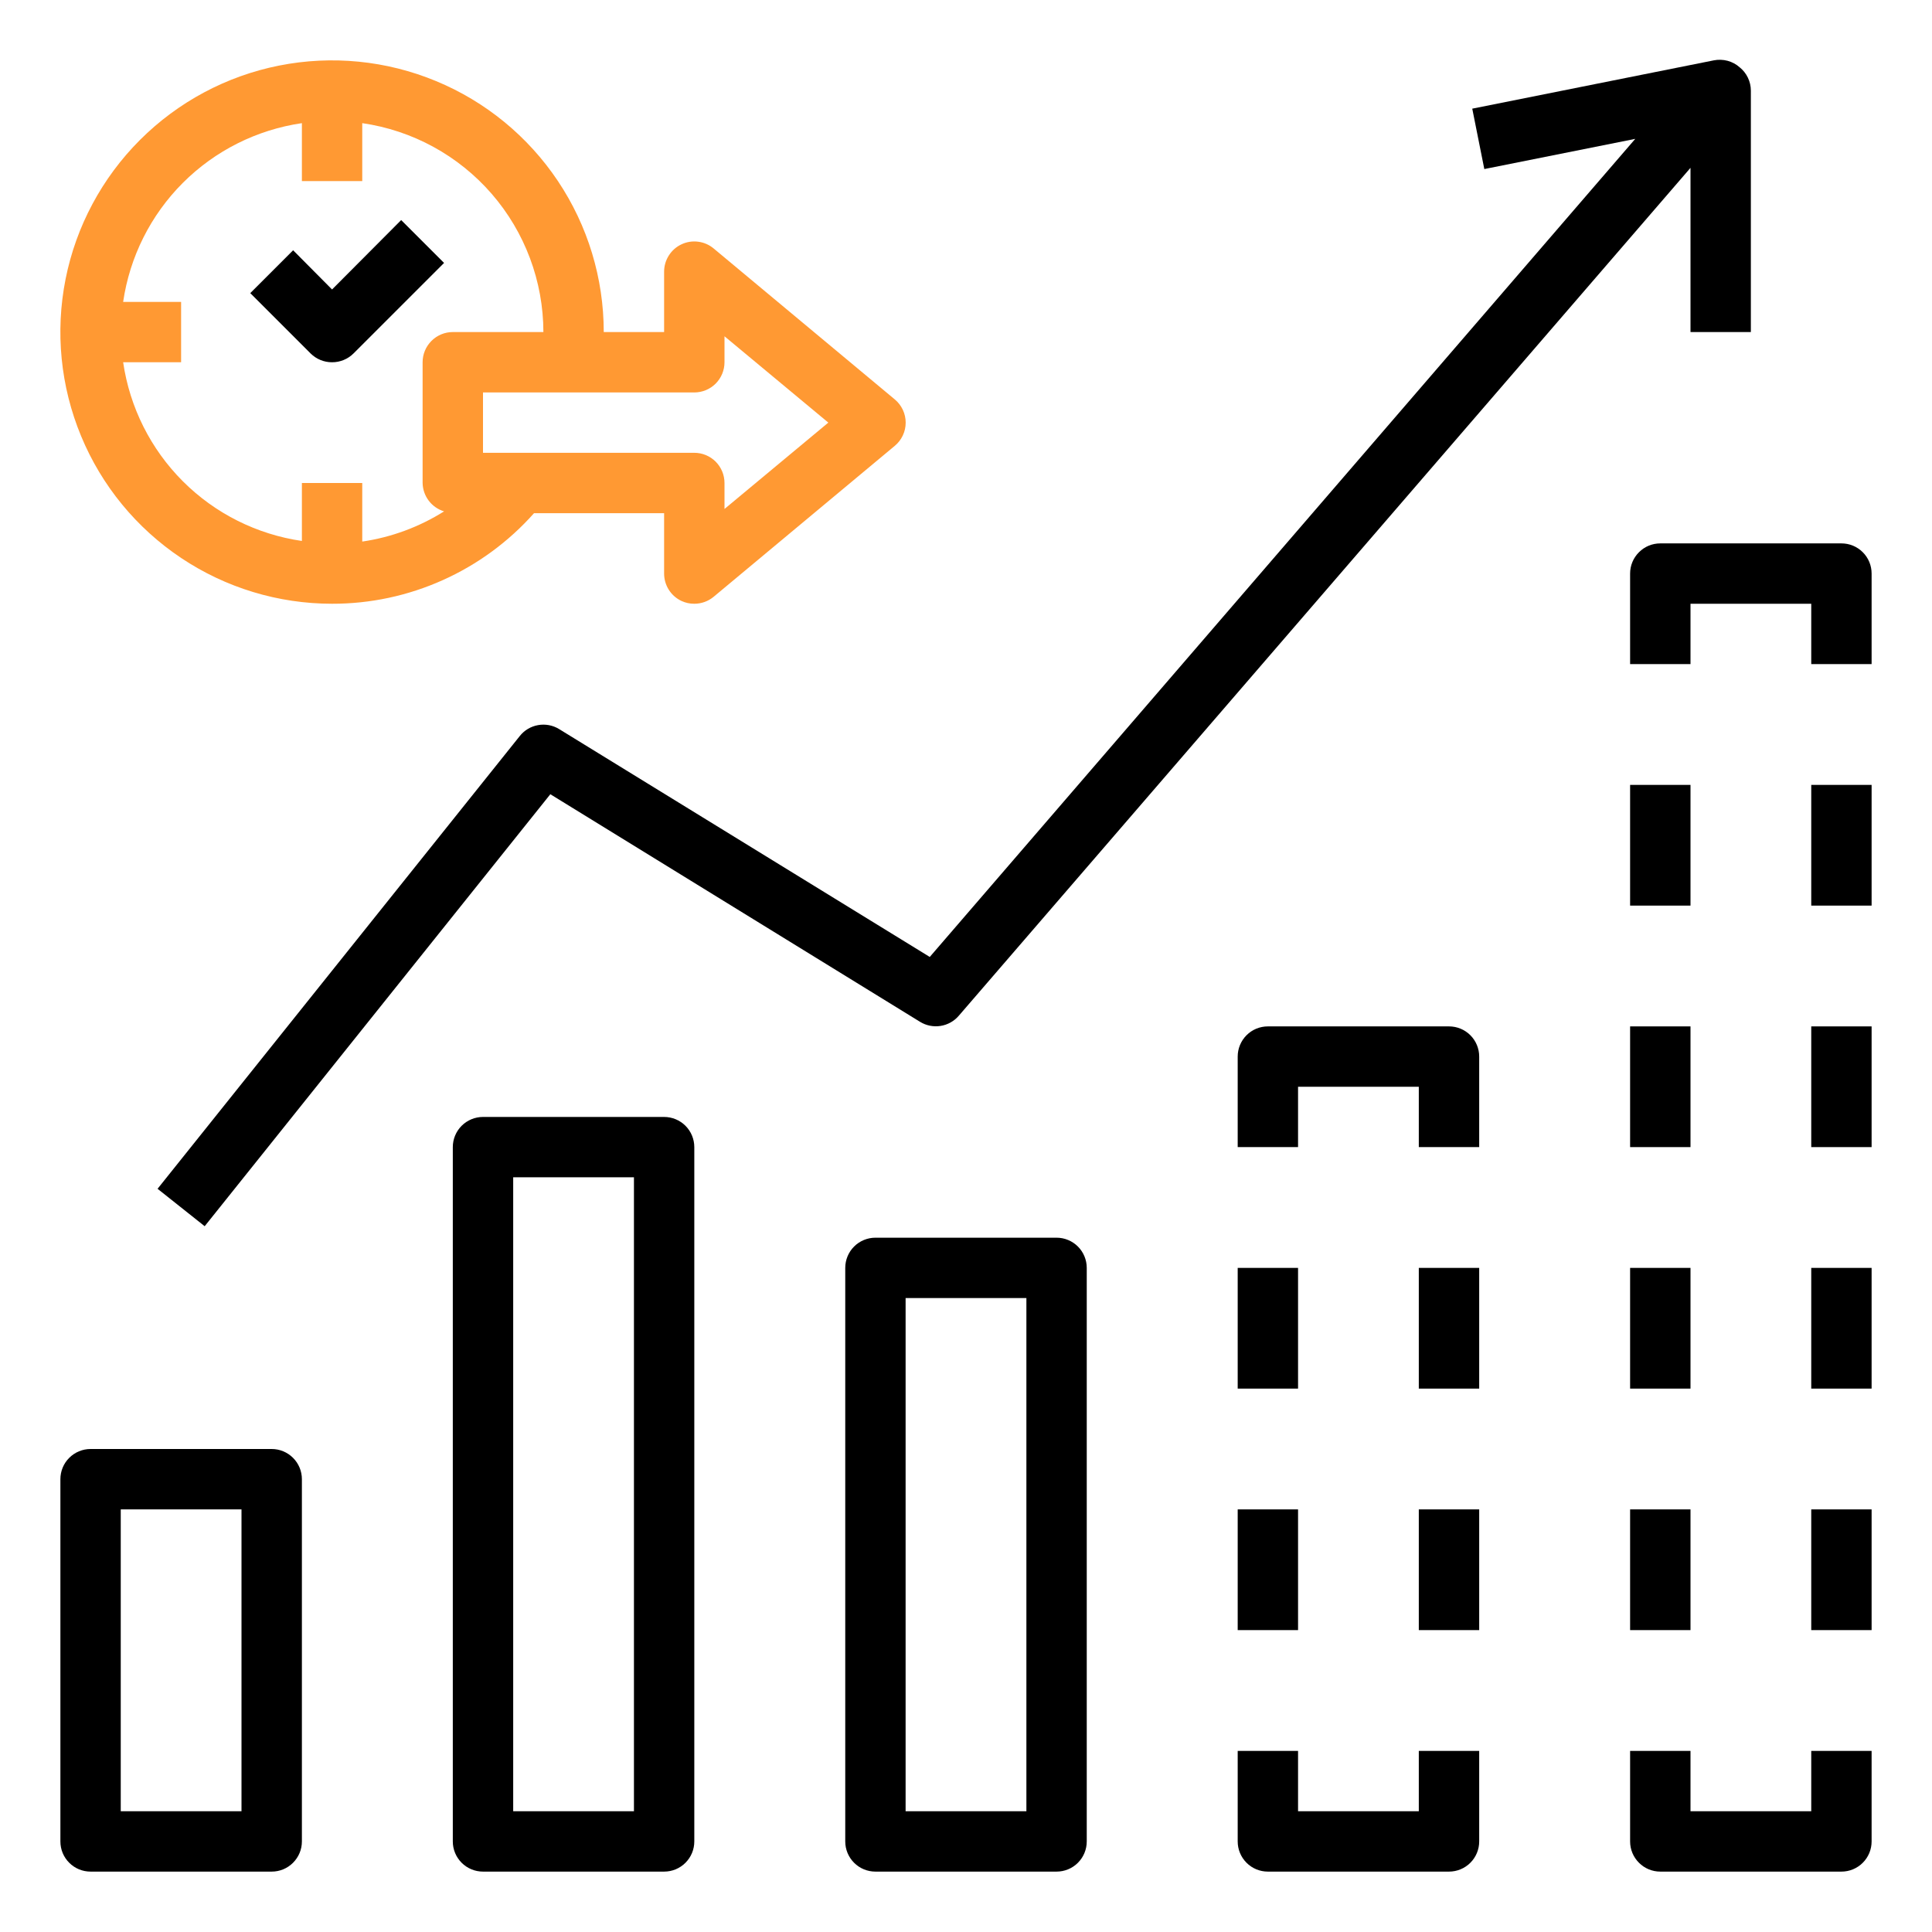
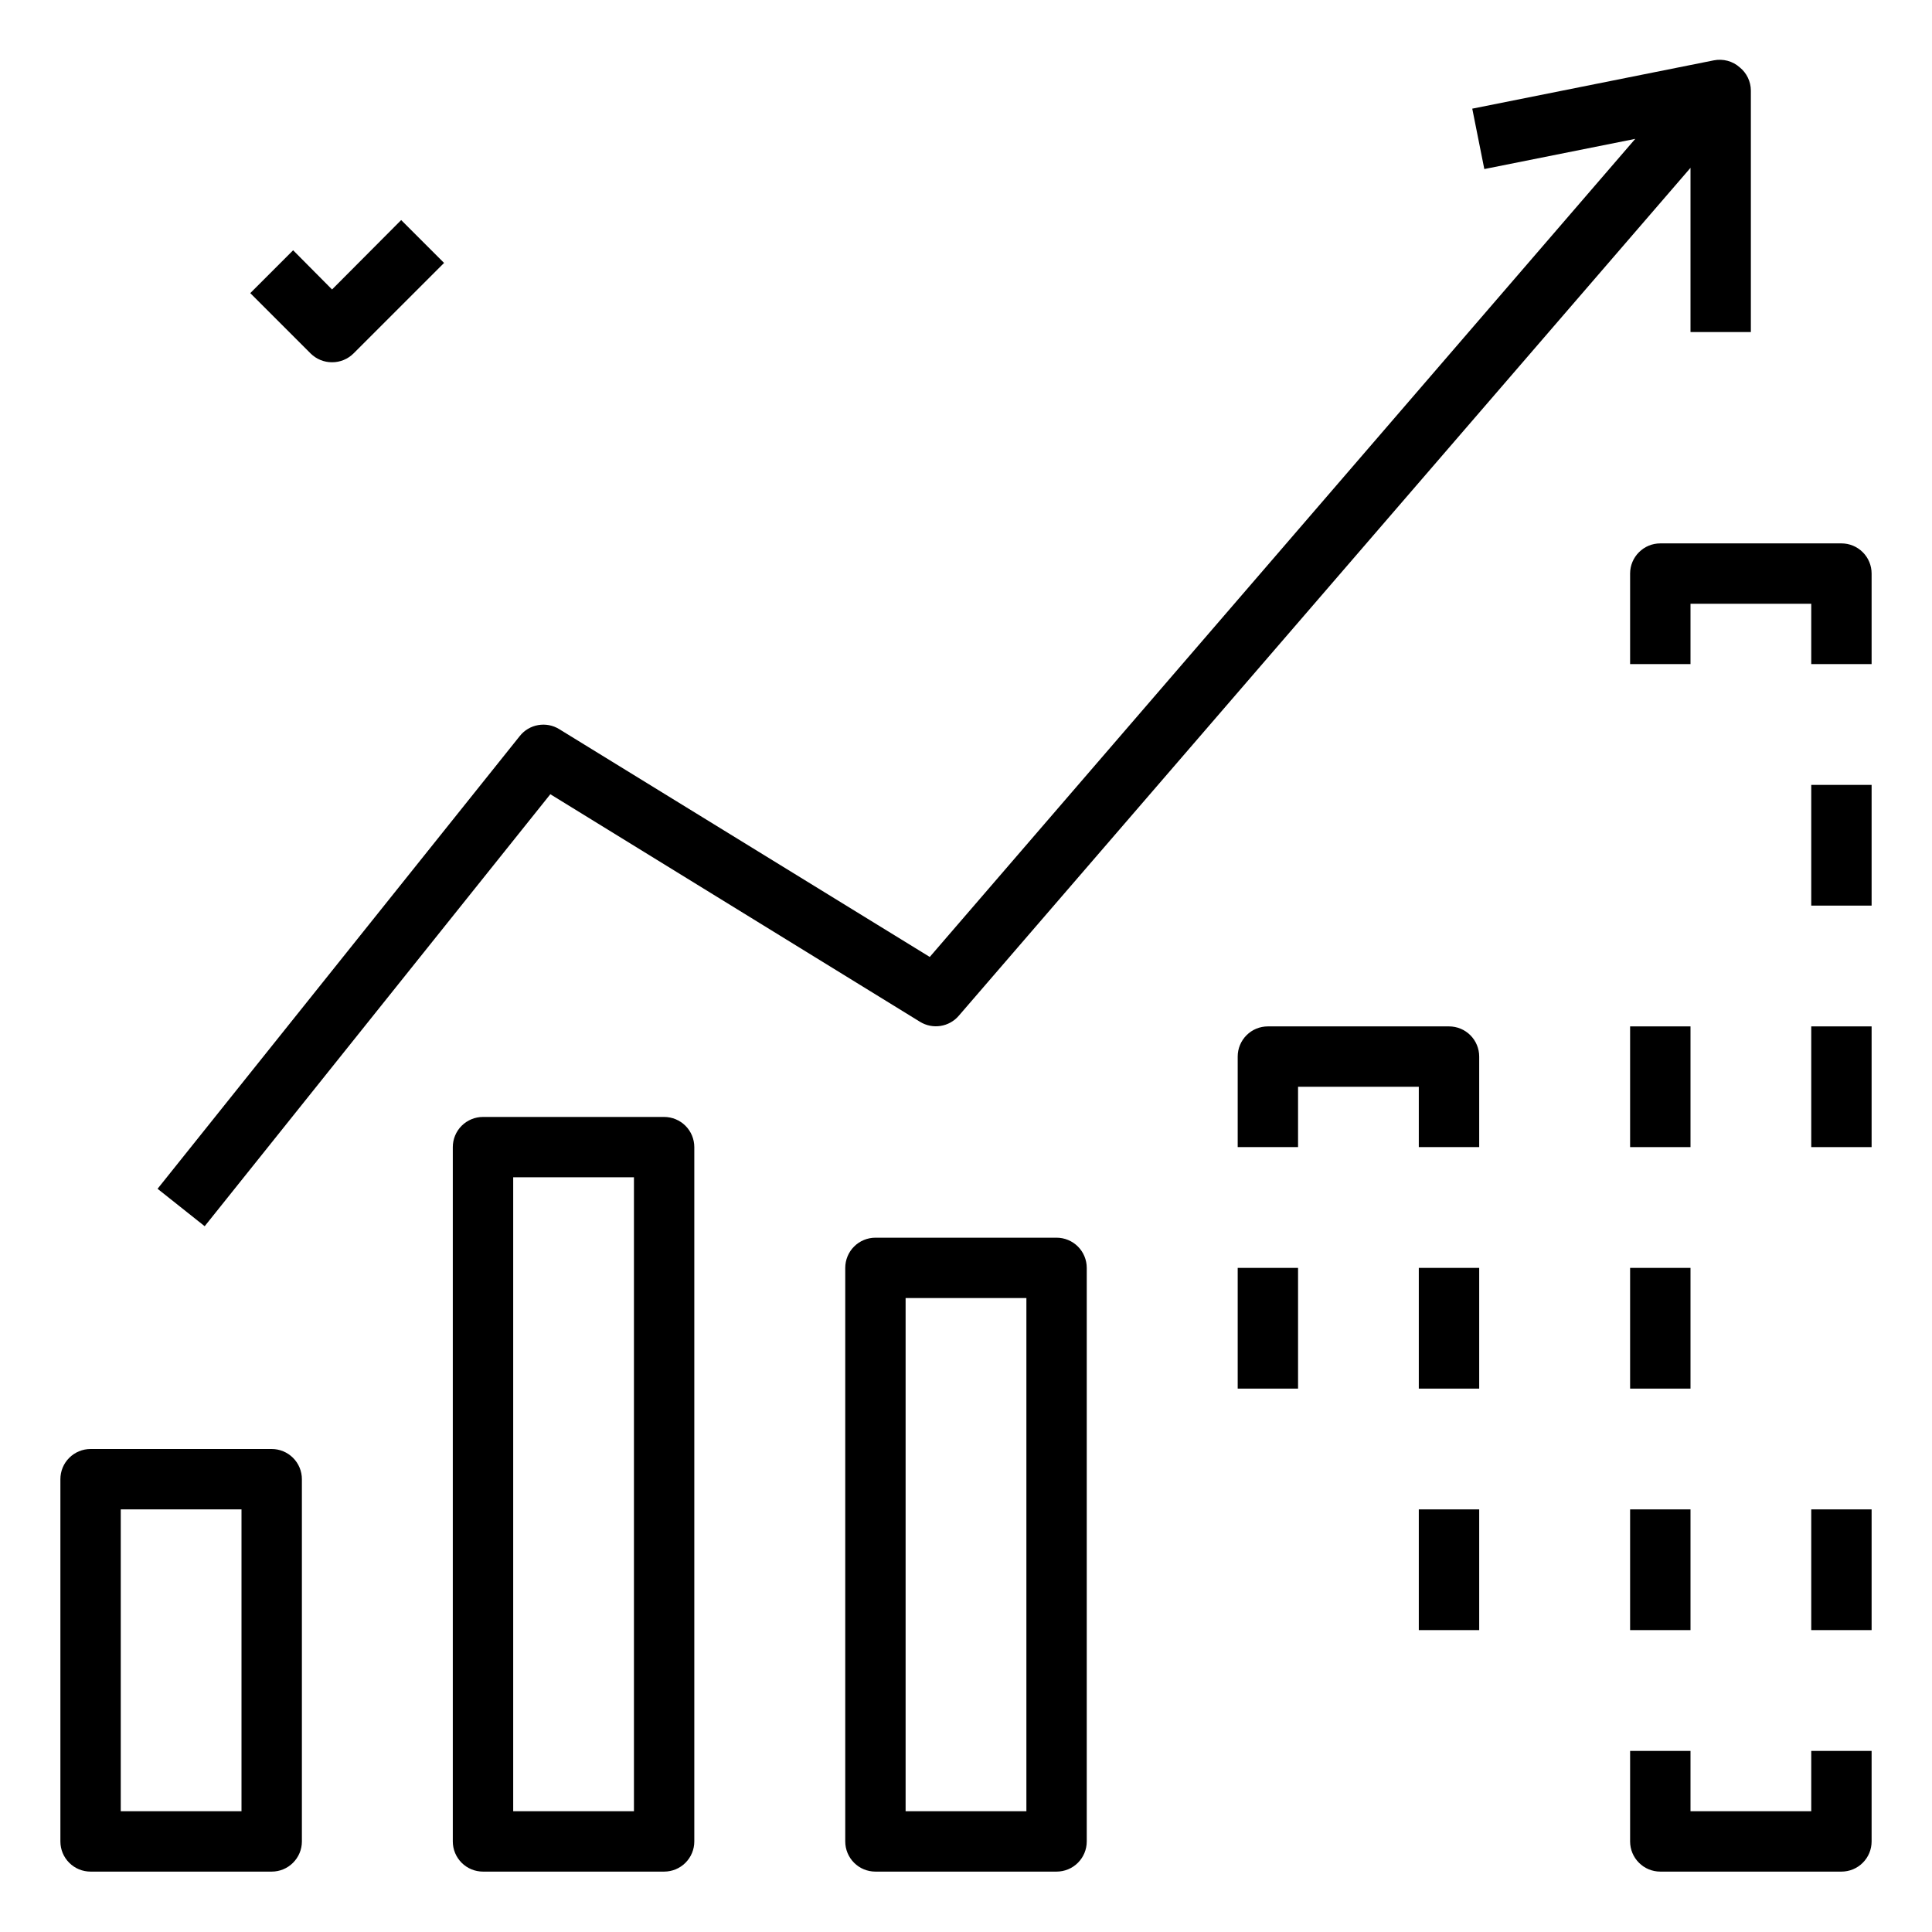
<svg xmlns="http://www.w3.org/2000/svg" width="54" height="54" viewBox="0 0 54 54" fill="none">
  <path d="M24.469 34.594C24.245 34.594 24.03 34.683 23.872 34.841C23.714 34.999 23.625 35.214 23.625 35.438V51.469C23.625 51.693 23.714 51.907 23.872 52.065C24.03 52.224 24.245 52.312 24.469 52.312H29.531C29.755 52.312 29.97 52.224 30.128 52.065C30.286 51.907 30.375 51.693 30.375 51.469V35.438C30.375 35.214 30.286 34.999 30.128 34.841C29.97 34.683 29.755 34.594 29.531 34.594H24.469ZM28.688 50.625H25.312V36.281H28.688V50.625Z" fill="black" />
  <path d="M13.5 31.219C13.276 31.219 13.062 31.308 12.903 31.466C12.745 31.624 12.656 31.839 12.656 32.062V51.469C12.656 51.693 12.745 51.907 12.903 52.065C13.062 52.224 13.276 52.312 13.5 52.312H18.562C18.786 52.312 19.001 52.224 19.159 52.065C19.317 51.907 19.406 51.693 19.406 51.469V32.062C19.406 31.839 19.317 31.624 19.159 31.466C19.001 31.308 18.786 31.219 18.562 31.219H13.5ZM17.719 50.625H14.344V32.906H17.719V50.625Z" fill="black" />
  <path d="M2.531 52.312H7.594C7.818 52.312 8.032 52.224 8.19 52.065C8.349 51.907 8.438 51.693 8.438 51.469V41.344C8.438 41.12 8.349 40.905 8.19 40.747C8.032 40.589 7.818 40.5 7.594 40.5H2.531C2.307 40.5 2.093 40.589 1.935 40.747C1.776 40.905 1.688 41.12 1.688 41.344V51.469C1.688 51.693 1.776 51.907 1.935 52.065C2.093 52.224 2.307 52.312 2.531 52.312ZM3.375 42.188H6.75V50.625H3.375V42.188Z" fill="black" />
  <path d="M15.626 20.377C15.451 20.27 15.243 20.231 15.041 20.267C14.839 20.302 14.657 20.41 14.529 20.571L4.404 33.227L5.721 34.273L15.382 22.199L25.717 28.561C25.888 28.666 26.091 28.706 26.288 28.675C26.486 28.644 26.667 28.544 26.797 28.392L47.25 4.691V9.281H48.937V2.531C48.937 2.407 48.908 2.284 48.854 2.171C48.8 2.059 48.722 1.96 48.625 1.882C48.528 1.795 48.411 1.733 48.285 1.699C48.159 1.666 48.027 1.662 47.9 1.687L41.15 3.037L41.487 4.725L45.706 3.881L25.987 26.747L15.626 20.377Z" fill="black" />
-   <path d="M9.281 16.875C10.348 16.877 11.402 16.652 12.375 16.215C13.348 15.779 14.218 15.141 14.926 14.344H18.562V16.031C18.562 16.193 18.608 16.351 18.695 16.487C18.782 16.623 18.905 16.731 19.052 16.799C19.163 16.85 19.284 16.876 19.406 16.875C19.603 16.875 19.794 16.807 19.946 16.681L25.009 12.462C25.104 12.383 25.181 12.284 25.234 12.171C25.287 12.059 25.314 11.937 25.314 11.812C25.314 11.688 25.287 11.566 25.234 11.454C25.181 11.341 25.104 11.242 25.009 11.163L19.946 6.944C19.823 6.841 19.673 6.776 19.514 6.756C19.355 6.735 19.193 6.76 19.048 6.829C18.902 6.897 18.78 7.005 18.694 7.141C18.608 7.276 18.562 7.433 18.562 7.594V9.281H16.875C16.875 7.779 16.43 6.311 15.595 5.062C14.761 3.814 13.575 2.84 12.187 2.266C10.8 1.691 9.273 1.54 7.8 1.833C6.327 2.126 4.974 2.85 3.912 3.912C2.85 4.974 2.126 6.327 1.833 7.8C1.54 9.273 1.691 10.8 2.266 12.187C2.84 13.575 3.814 14.761 5.062 15.595C6.311 16.43 7.779 16.875 9.281 16.875V16.875ZM19.406 10.969C19.63 10.969 19.845 10.88 20.003 10.722C20.161 10.563 20.25 10.349 20.25 10.125V9.399L23.152 11.812L20.25 14.226V13.5C20.25 13.276 20.161 13.062 20.003 12.903C19.845 12.745 19.63 12.656 19.406 12.656H13.5V10.969H19.406ZM3.442 8.438C3.626 7.178 4.211 6.011 5.111 5.111C6.011 4.211 7.178 3.626 8.438 3.442V5.062H10.125V3.442C11.53 3.645 12.814 4.347 13.744 5.419C14.673 6.491 15.186 7.862 15.188 9.281H12.656C12.432 9.281 12.218 9.37 12.06 9.528C11.901 9.687 11.812 9.901 11.812 10.125V13.5C11.816 13.679 11.875 13.852 11.983 13.994C12.091 14.137 12.241 14.241 12.412 14.293C11.716 14.73 10.938 15.018 10.125 15.137V13.5H8.438V15.12C7.178 14.937 6.011 14.352 5.111 13.452C4.211 12.552 3.626 11.385 3.442 10.125H5.062V8.438H3.442Z" fill="#FF9933" />
  <path d="M9.281 10.125C9.392 10.126 9.502 10.104 9.605 10.062C9.708 10.02 9.801 9.958 9.88 9.88L12.412 7.349L11.213 6.151L9.281 8.091L8.193 6.995L6.995 8.193L8.682 9.88C8.761 9.958 8.854 10.02 8.957 10.062C9.06 10.104 9.17 10.126 9.281 10.125V10.125Z" fill="black" />
  <path d="M45.562 16.031V18.562H47.25V16.875H50.625V18.562H52.312V16.031C52.312 15.807 52.224 15.593 52.065 15.435C51.907 15.276 51.693 15.188 51.469 15.188H46.406C46.182 15.188 45.968 15.276 45.81 15.435C45.651 15.593 45.562 15.807 45.562 16.031Z" fill="black" />
  <path d="M45.562 35.438H47.25V38.812H45.562V35.438Z" fill="black" />
  <path d="M45.562 42.188H47.25V45.562H45.562V42.188Z" fill="black" />
  <path d="M45.562 28.688H47.25V32.062H45.562V28.688Z" fill="black" />
  <path d="M50.625 28.688H52.312V32.062H50.625V28.688Z" fill="black" />
-   <path d="M45.562 21.938H47.25V25.312H45.562V21.938Z" fill="black" />
  <path d="M50.625 21.938H52.312V25.312H50.625V21.938Z" fill="black" />
-   <path d="M50.625 35.438H52.312V38.812H50.625V35.438Z" fill="black" />
  <path d="M50.625 42.188H52.312V45.562H50.625V42.188Z" fill="black" />
  <path d="M34.594 35.438H36.281V38.812H34.594V35.438Z" fill="black" />
  <path d="M39.656 35.438H41.344V38.812H39.656V35.438Z" fill="black" />
-   <path d="M34.594 42.188H36.281V45.562H34.594V42.188Z" fill="black" />
  <path d="M39.656 42.188H41.344V45.562H39.656V42.188Z" fill="black" />
  <path d="M52.312 48.938H50.625V50.625H47.25V48.938H45.562V51.469C45.562 51.693 45.651 51.907 45.81 52.065C45.968 52.224 46.182 52.312 46.406 52.312H51.469C51.693 52.312 51.907 52.224 52.065 52.065C52.224 51.907 52.312 51.693 52.312 51.469V48.938Z" fill="black" />
-   <path d="M34.594 51.469C34.594 51.693 34.683 51.907 34.841 52.065C34.999 52.224 35.214 52.312 35.438 52.312H40.5C40.724 52.312 40.938 52.224 41.097 52.065C41.255 51.907 41.344 51.693 41.344 51.469V48.938H39.656V50.625H36.281V48.938H34.594V51.469Z" fill="black" />
  <path d="M41.344 29.531C41.344 29.308 41.255 29.093 41.097 28.935C40.938 28.776 40.724 28.688 40.5 28.688H35.438C35.214 28.688 34.999 28.776 34.841 28.935C34.683 29.093 34.594 29.308 34.594 29.531V32.062H36.281V30.375H39.656V32.062H41.344V29.531Z" fill="black" />
</svg>